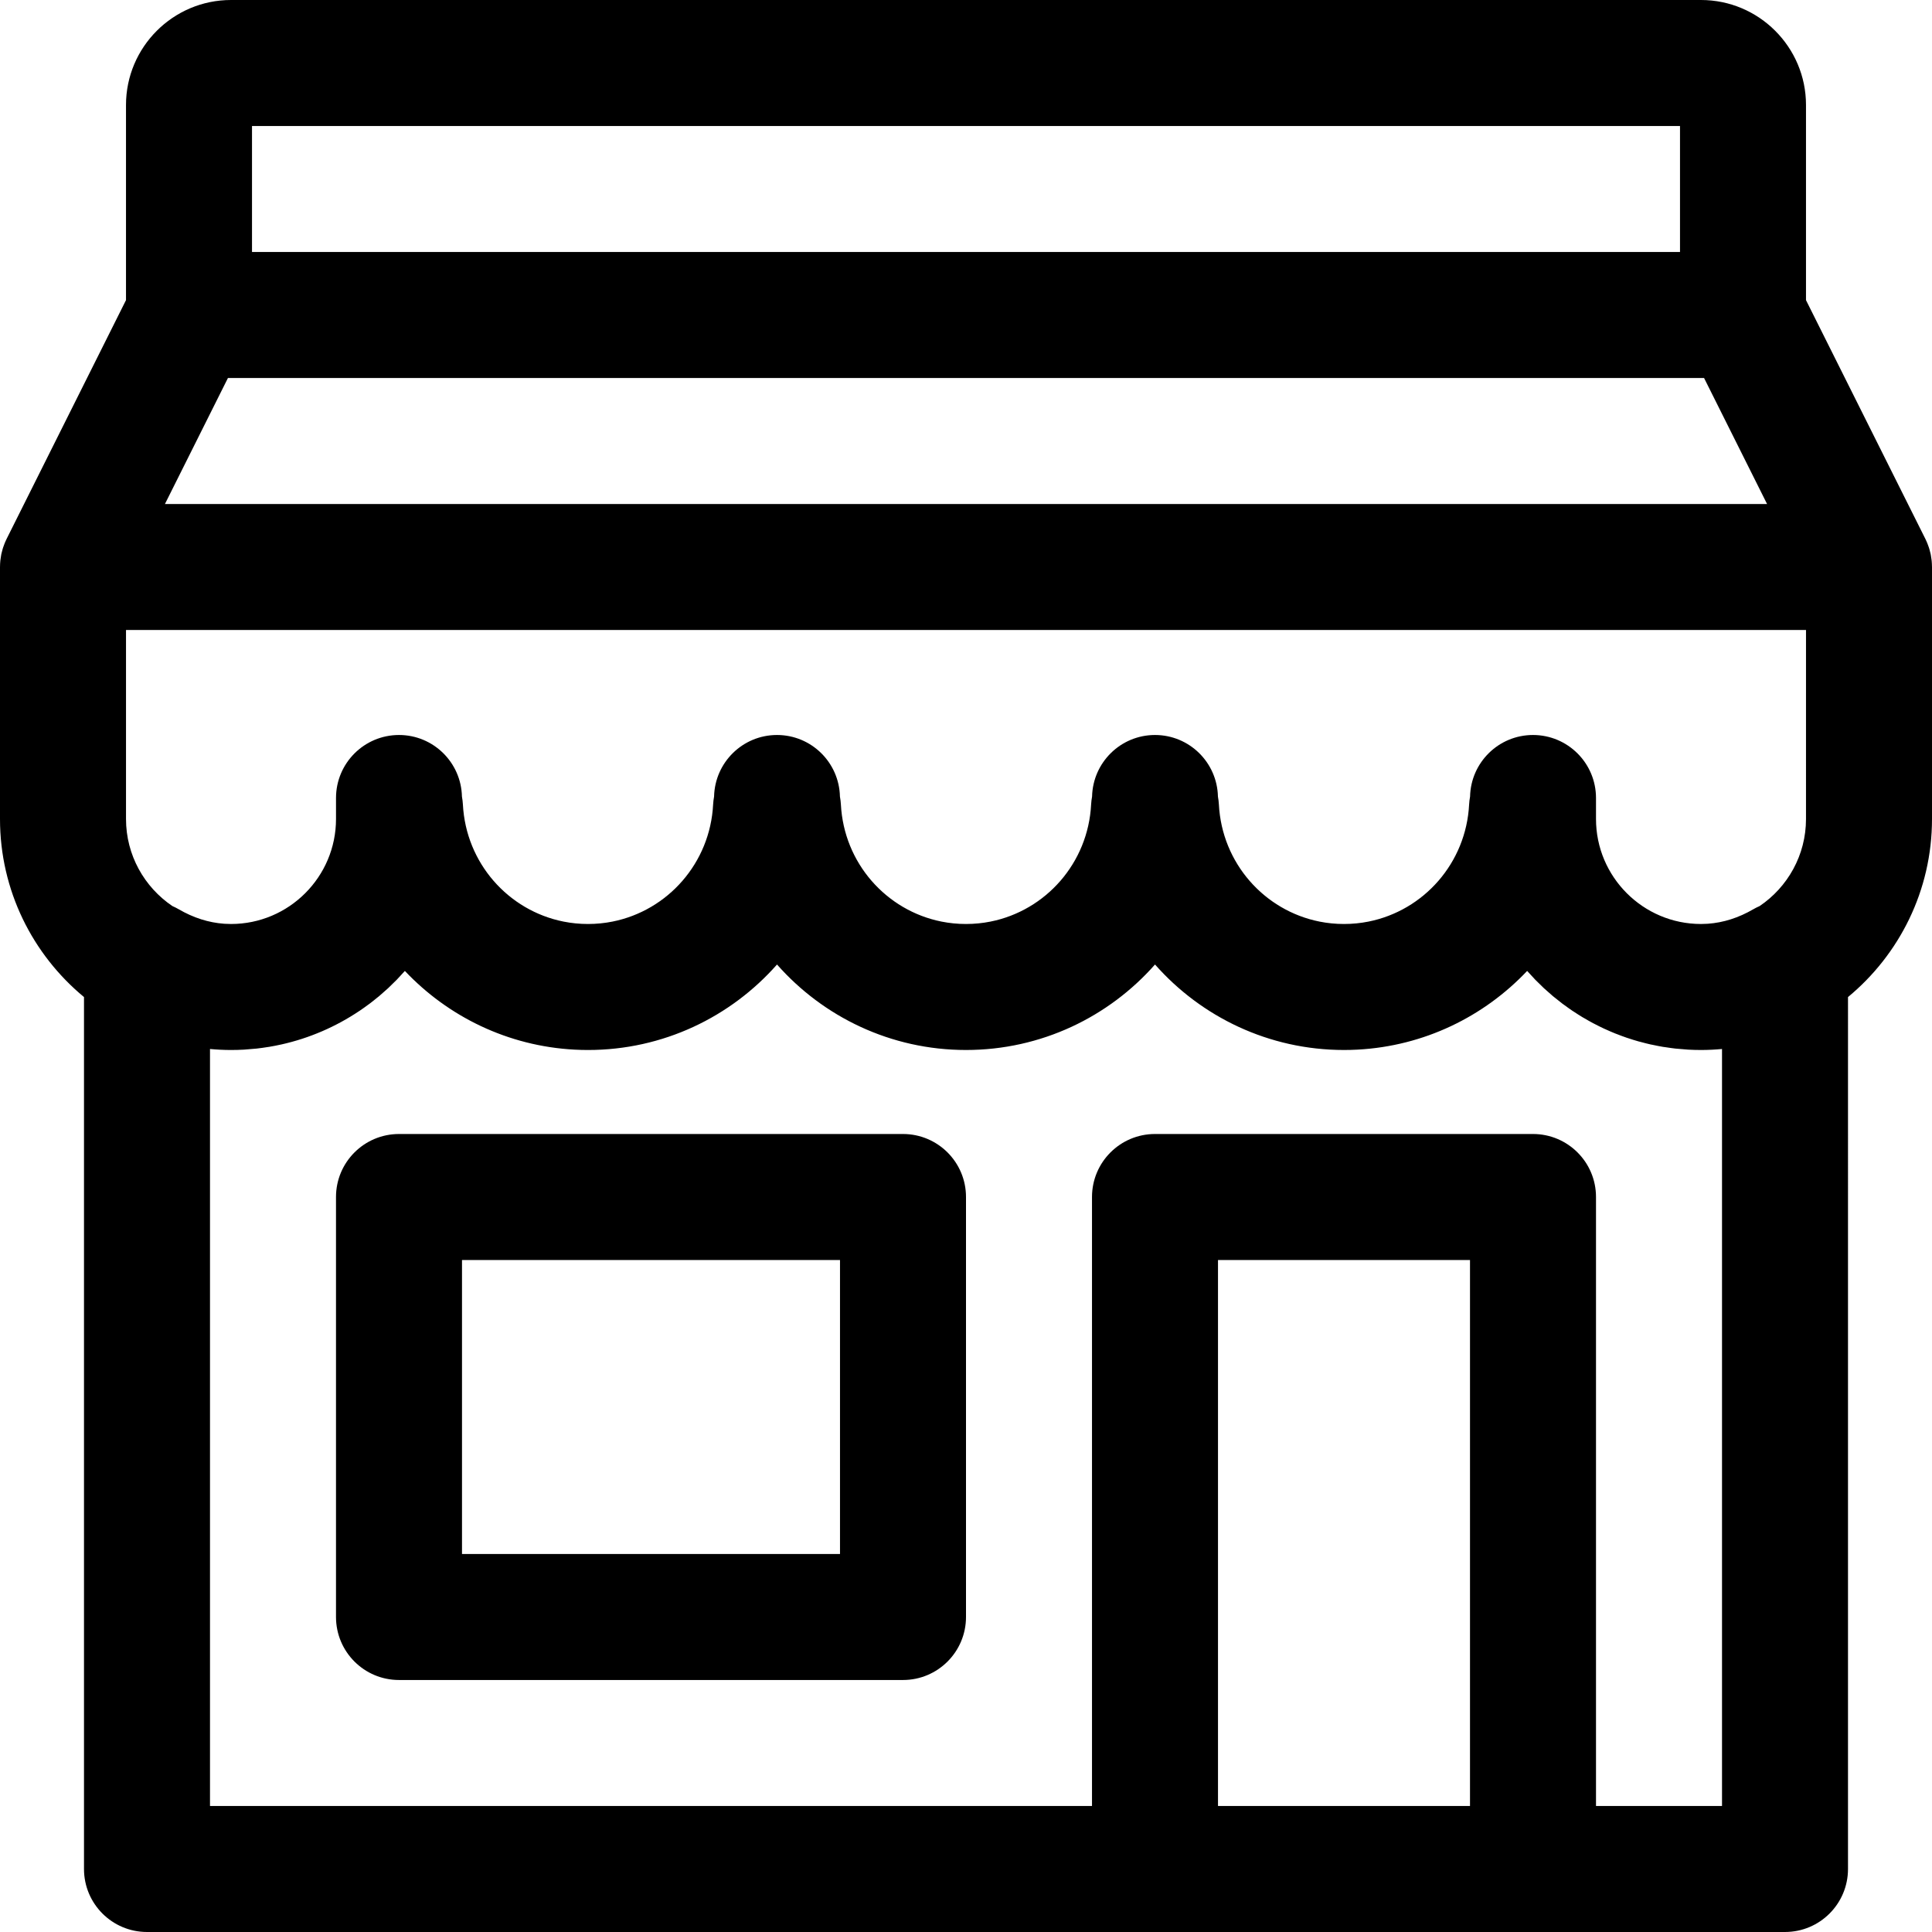
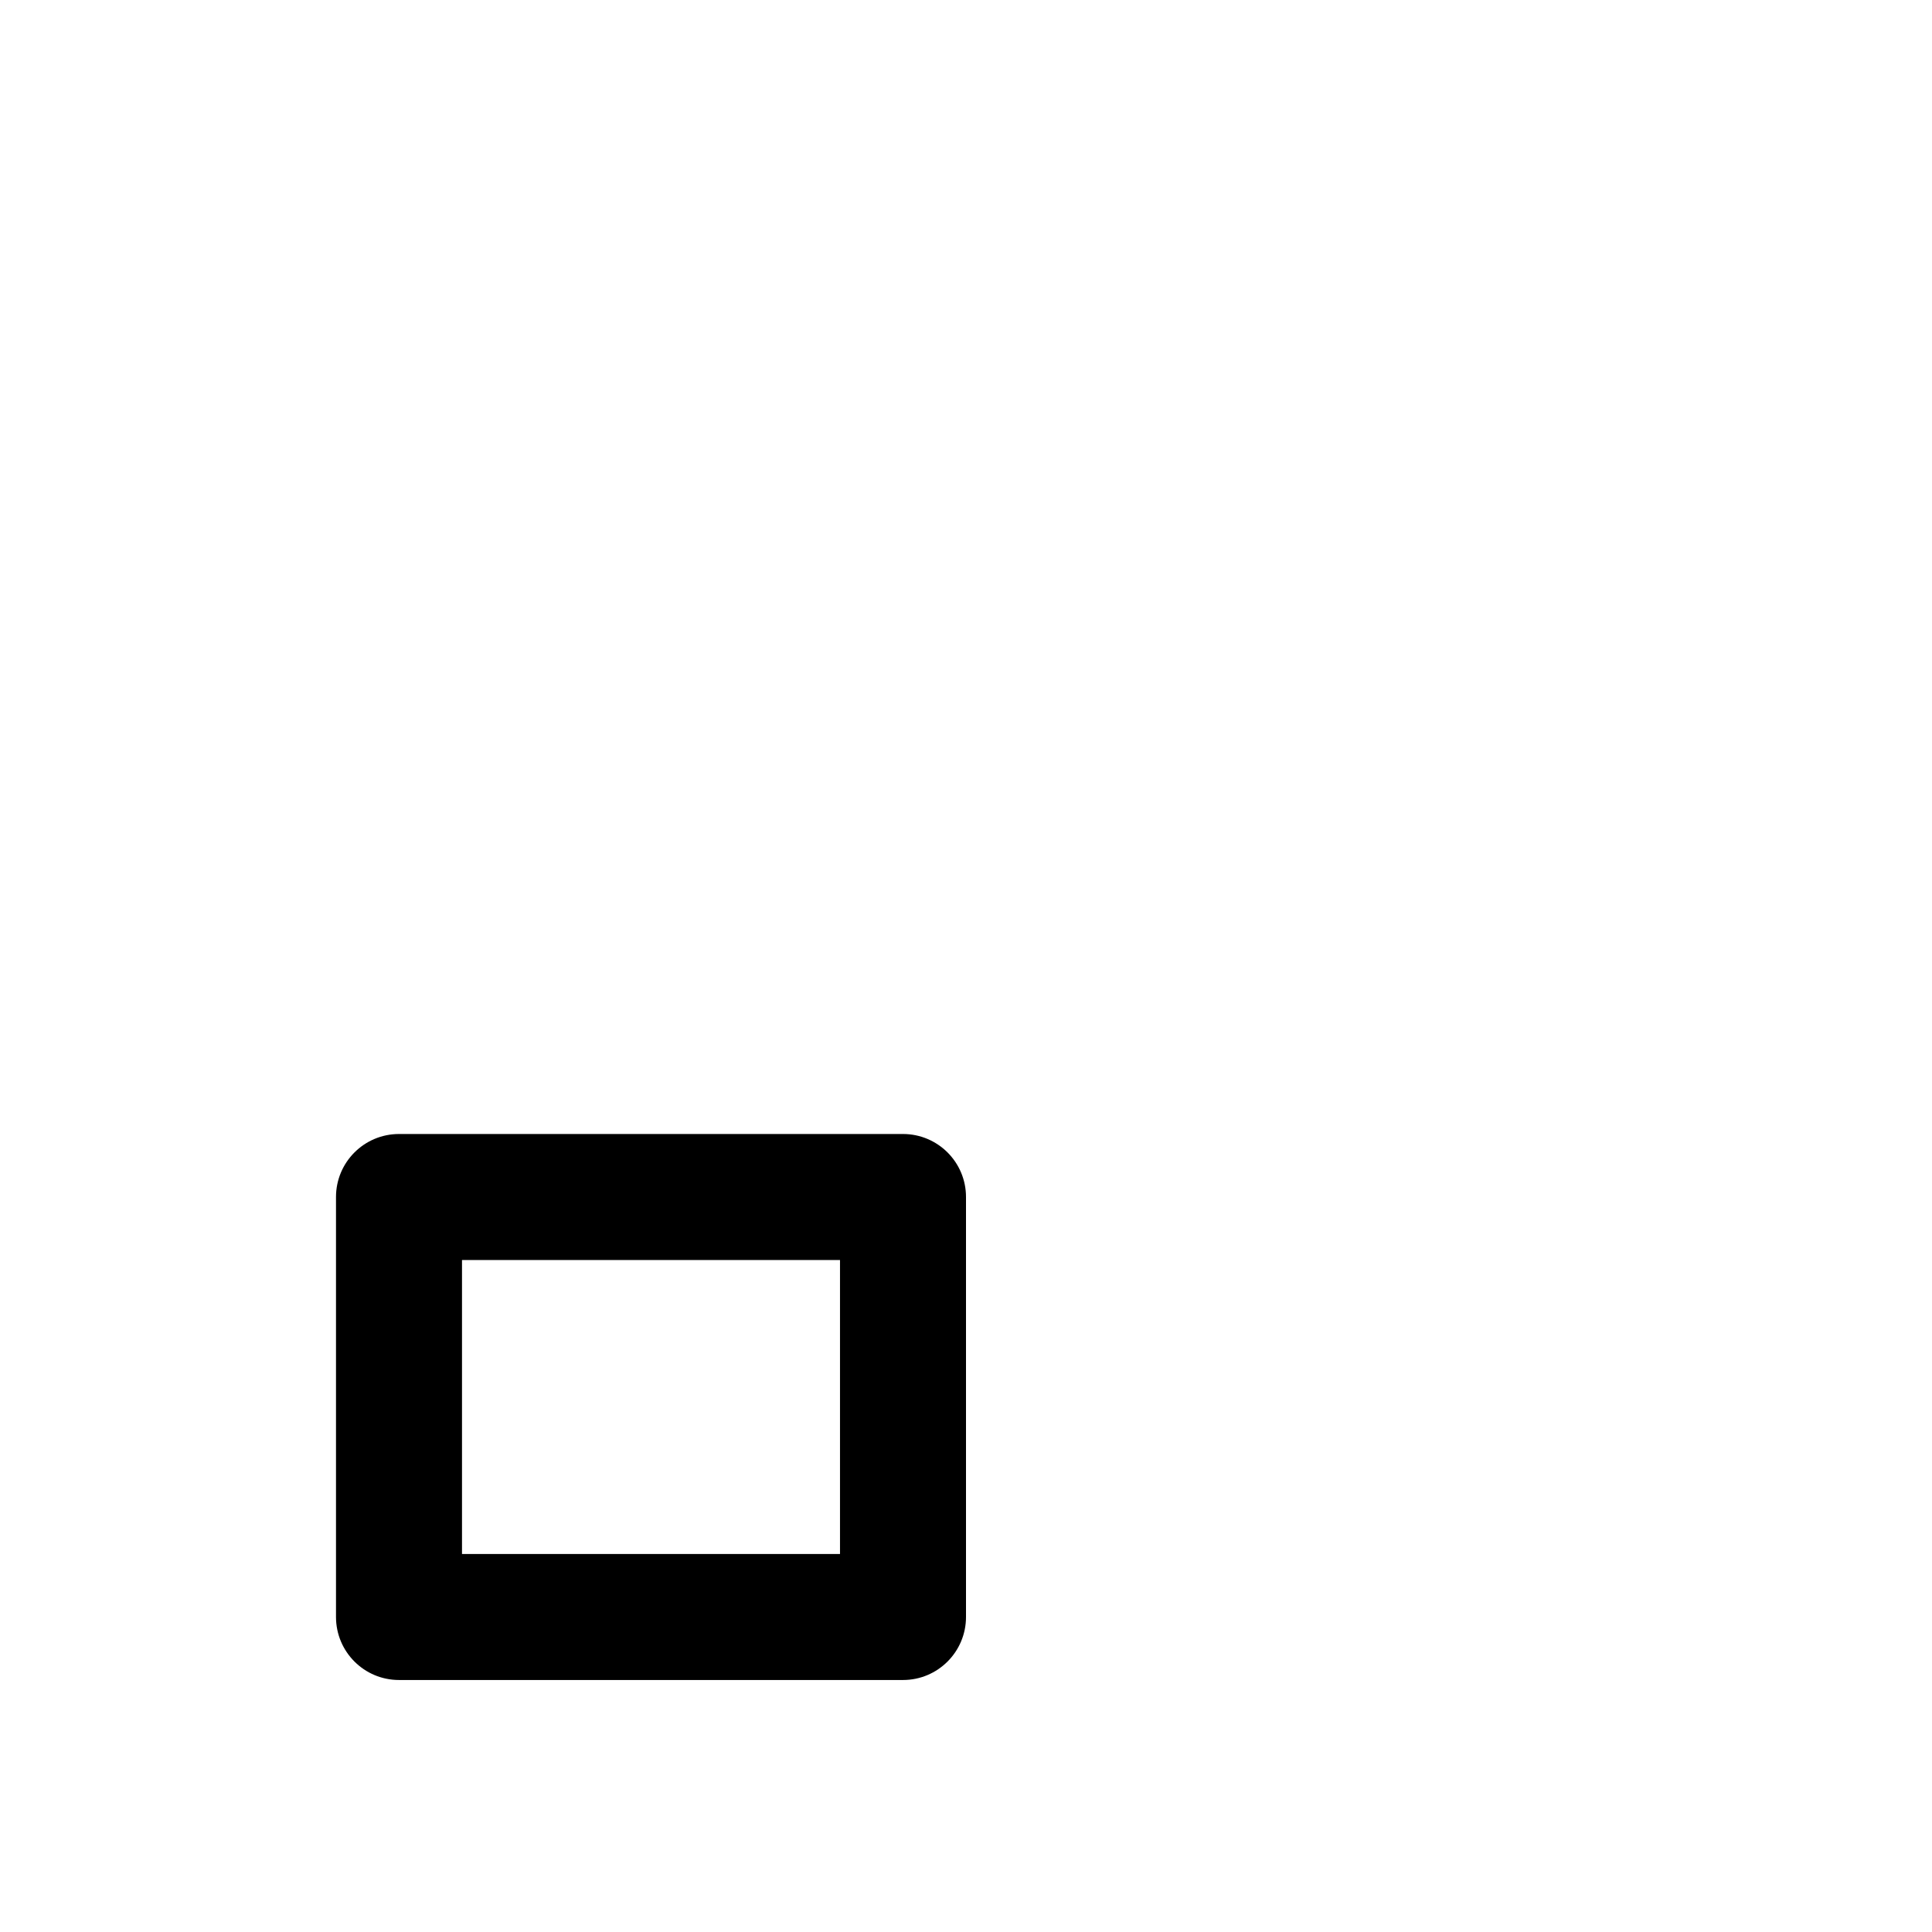
<svg xmlns="http://www.w3.org/2000/svg" fill="#000000" height="800px" width="800px" version="1.1" id="Layer_1" viewBox="0 0 512 512" xml:space="preserve">
  <g>
    <g>
-       <path d="M511.994,150.156c-0.003-0.489-0.028-0.976-0.073-1.463c-0.011-0.12-0.027-0.239-0.041-0.359    c-0.047-0.409-0.108-0.815-0.186-1.22c-0.018-0.095-0.031-0.191-0.051-0.286c-0.091-0.433-0.205-0.861-0.331-1.288    c-0.049-0.167-0.101-0.333-0.156-0.497c-0.115-0.348-0.242-0.695-0.38-1.037c-0.069-0.169-0.14-0.336-0.215-0.503    c-0.105-0.237-0.209-0.475-0.326-0.708l-31.627-63.257V27.826C478.609,12.483,466.126,0,450.783,0H61.217    C45.874,0,33.391,12.483,33.391,27.826v51.711L1.762,142.795c-0.12,0.242-0.228,0.486-0.336,0.731    c-0.067,0.151-0.132,0.303-0.195,0.456c-0.144,0.353-0.273,0.708-0.391,1.067c-0.053,0.161-0.104,0.323-0.151,0.486    c-0.127,0.429-0.242,0.859-0.333,1.294c-0.019,0.092-0.032,0.187-0.05,0.279c-0.078,0.406-0.139,0.816-0.187,1.225    c-0.013,0.119-0.029,0.238-0.04,0.358c-0.046,0.486-0.07,0.974-0.073,1.461c0,0.034-0.006,0.07-0.006,0.106v66.783    c0,18.969,8.673,35.949,22.261,47.188v231.073c0,9.22,7.475,16.696,16.696,16.696h267.13h100.174h66.783    c9.22,0,16.696-7.475,16.696-16.696V264.231C503.327,252.994,512,236.013,512,217.043v-66.783    C512,150.225,511.994,150.192,511.994,150.156z M66.783,33.391h378.435v33.391H66.783V33.391z M60.406,100.174h391.189    l16.696,33.391H43.71L60.406,100.174z M389.565,478.609h-66.783V333.913h66.783V478.609z M456.349,478.609h-0.001h-33.391V317.217    c0-9.22-7.475-16.696-16.696-16.696H306.087c-9.22,0-16.696,7.475-16.696,16.696v161.391H55.652V277.996    c0.899,0.081,1.802,0.15,2.711,0.191c0.951,0.048,1.902,0.073,2.854,0.073c1.148,0,2.288-0.032,3.42-0.095    c0.582-0.032,1.155-0.096,1.732-0.144c0.547-0.046,1.096-0.076,1.638-0.136c0.995-0.11,1.981-0.254,2.962-0.411    c0.117-0.019,0.236-0.03,0.353-0.049c1.062-0.177,2.113-0.384,3.156-0.615c0.033-0.008,0.068-0.012,0.102-0.02    c7.485-1.673,14.455-4.723,20.635-8.865c0.038-0.024,0.077-0.047,0.114-0.072c0.779-0.524,1.539-1.073,2.292-1.632    c0.106-0.078,0.216-0.15,0.321-0.228c0.683-0.514,1.347-1.052,2.008-1.593c0.166-0.136,0.338-0.262,0.502-0.398    c0.578-0.483,1.135-0.99,1.694-1.494c0.234-0.21,0.477-0.411,0.708-0.626c0.487-0.453,0.954-0.926,1.426-1.395    c0.286-0.284,0.582-0.557,0.863-0.845c0.406-0.42,0.792-0.858,1.188-1.288c0.321-0.349,0.652-0.689,0.965-1.046    c11.422,12.09,27.301,19.928,44.978,20.859c1.178,0.062,2.362,0.094,3.555,0.094c19.925,0,37.84-8.772,50.087-22.655    c12.246,13.881,30.161,22.653,50.086,22.653c19.925,0,37.84-8.772,50.087-22.655c12.247,13.883,30.162,22.655,50.087,22.655    c1.192,0,2.377-0.031,3.555-0.094c17.677-0.932,33.556-8.77,44.978-20.859c0.239,0.274,0.494,0.532,0.739,0.801    c0.468,0.516,0.931,1.036,1.416,1.536c0.247,0.255,0.51,0.495,0.761,0.746c0.504,0.502,1.004,1.007,1.524,1.491    c0.247,0.229,0.508,0.444,0.759,0.67c0.542,0.488,1.082,0.978,1.642,1.447c0.228,0.191,0.469,0.367,0.699,0.555    c0.598,0.485,1.194,0.973,1.81,1.436c0.201,0.151,0.412,0.289,0.614,0.439c0.659,0.483,1.319,0.965,1.998,1.422    c0.168,0.114,0.344,0.216,0.513,0.327c0.725,0.477,1.451,0.951,2.196,1.397c0.138,0.082,0.282,0.156,0.42,0.237    c0.786,0.463,1.576,0.918,2.383,1.346c0.108,0.058,0.22,0.107,0.328,0.164c0.845,0.442,1.696,0.872,2.562,1.274    c0.109,0.051,0.223,0.094,0.333,0.145c0.87,0.398,1.749,0.785,2.641,1.143c0.125,0.05,0.255,0.091,0.38,0.141    c0.883,0.347,1.772,0.683,2.675,0.991c0.075,0.026,0.15,0.044,0.225,0.07c0.957,0.322,1.922,0.626,2.9,0.9    c0.175,0.049,0.355,0.087,0.531,0.134c0.882,0.239,1.766,0.471,2.664,0.671c0.217,0.049,0.439,0.082,0.657,0.128    c0.863,0.183,1.726,0.362,2.602,0.508c0.287,0.048,0.58,0.077,0.868,0.12c0.813,0.124,1.624,0.248,2.446,0.339    c0.629,0.07,1.266,0.108,1.9,0.158c0.491,0.039,0.977,0.095,1.471,0.122c1.132,0.062,2.273,0.095,3.42,0.095    c0.952,0,1.903-0.026,2.854-0.072c0.909-0.042,1.812-0.11,2.711-0.191V478.609z M478.609,217.043    c0,9.593-4.88,18.067-12.287,23.072c-0.57,0.25-1.132,0.528-1.677,0.845c-3.887,2.263-7.933,3.551-12.051,3.843    c-0.02,0.001-0.041,0.003-0.061,0.004c-0.582,0.04-1.165,0.061-1.75,0.061c-15.343,0-27.826-12.483-27.826-27.826v-3.009v-2.557    c0-9.22-7.475-16.696-16.696-16.696c-9.092,0-16.473,7.273-16.677,16.317c-0.121,0.682-0.217,1.375-0.253,2.084    c-0.794,15.538-12.032,28.132-26.669,31.048c-0.069,0.013-0.139,0.023-0.208,0.037c-0.45,0.087-0.902,0.167-1.357,0.235    c-0.164,0.025-0.328,0.041-0.493,0.062c-0.371,0.05-0.74,0.1-1.113,0.137c-0.275,0.028-0.554,0.042-0.831,0.063    c-0.271,0.02-0.539,0.047-0.81,0.06c-0.555,0.029-1.114,0.043-1.676,0.043c-0.562,0-1.121-0.014-1.676-0.042    c-0.272-0.013-0.54-0.04-0.81-0.06c-0.277-0.02-0.557-0.036-0.831-0.063c-0.374-0.037-0.743-0.088-1.113-0.137    c-0.164-0.022-0.329-0.039-0.493-0.062c-0.455-0.068-0.907-0.149-1.357-0.235c-0.069-0.013-0.139-0.023-0.208-0.037    c-14.637-2.916-25.875-15.509-26.669-31.048c-0.037-0.709-0.131-1.401-0.253-2.084c-0.204-9.046-7.584-16.318-16.677-16.318    s-16.473,7.273-16.677,16.317c-0.121,0.682-0.217,1.375-0.253,2.084c-0.794,15.538-12.032,28.132-26.669,31.048    c-0.069,0.013-0.139,0.023-0.208,0.037c-0.45,0.087-0.902,0.167-1.357,0.235c-0.164,0.025-0.328,0.041-0.493,0.062    c-0.37,0.05-0.74,0.1-1.113,0.137c-0.275,0.028-0.554,0.042-0.831,0.063c-0.27,0.02-0.539,0.047-0.81,0.06    c-0.555,0.029-1.114,0.043-1.676,0.043c-0.562,0-1.121-0.014-1.676-0.042c-0.272-0.013-0.54-0.04-0.81-0.06    c-0.277-0.02-0.557-0.036-0.831-0.063c-0.374-0.037-0.743-0.088-1.113-0.137c-0.164-0.022-0.329-0.039-0.493-0.062    c-0.455-0.068-0.907-0.149-1.357-0.235c-0.069-0.013-0.139-0.023-0.208-0.037c-14.637-2.916-25.875-15.509-26.669-31.048    c-0.037-0.709-0.131-1.401-0.253-2.084c-0.204-9.046-7.584-16.318-16.677-16.318c-9.092,0-16.473,7.273-16.677,16.317    c-0.121,0.682-0.217,1.375-0.253,2.084c-0.794,15.538-12.032,28.132-26.669,31.048c-0.069,0.013-0.139,0.023-0.208,0.037    c-0.45,0.087-0.902,0.167-1.357,0.235c-0.164,0.025-0.328,0.041-0.493,0.062c-0.37,0.05-0.74,0.1-1.113,0.137    c-0.275,0.028-0.554,0.042-0.831,0.063c-0.27,0.02-0.539,0.047-0.81,0.06c-0.555,0.029-1.114,0.043-1.676,0.043    c-0.562,0-1.121-0.014-1.676-0.042c-0.272-0.013-0.54-0.04-0.81-0.06c-0.277-0.02-0.557-0.036-0.831-0.063    c-0.374-0.037-0.744-0.088-1.113-0.137c-0.164-0.022-0.329-0.039-0.493-0.062c-0.455-0.068-0.907-0.149-1.357-0.235    c-0.069-0.013-0.139-0.023-0.208-0.037c-14.637-2.916-25.875-15.509-26.669-31.048c-0.037-0.709-0.131-1.401-0.253-2.084    c-0.204-9.046-7.584-16.318-16.677-16.318c-9.22,0-16.696,7.475-16.696,16.696v2.557v3.009c0,15.343-12.483,27.826-27.826,27.826    c-0.584,0-1.168-0.021-1.75-0.06c-0.02-0.001-0.041-0.003-0.061-0.004c-4.118-0.293-8.163-1.581-12.051-3.843    c-0.547-0.318-1.109-0.595-1.678-0.846c-7.407-5.006-12.286-13.48-12.286-23.072v-50.087h445.217V217.043z" />
-     </g>
+       </g>
  </g>
  <g>
    <g>
      <path d="M239.304,300.522H105.739c-9.22,0-16.696,7.475-16.696,16.696v111.304c0,9.22,7.475,16.696,16.696,16.696h133.565    c9.22,0,16.696-7.475,16.696-16.696V317.217C256,307.997,248.525,300.522,239.304,300.522z M222.609,411.826H122.435v-77.913    h100.174V411.826z" />
    </g>
  </g>
</svg>